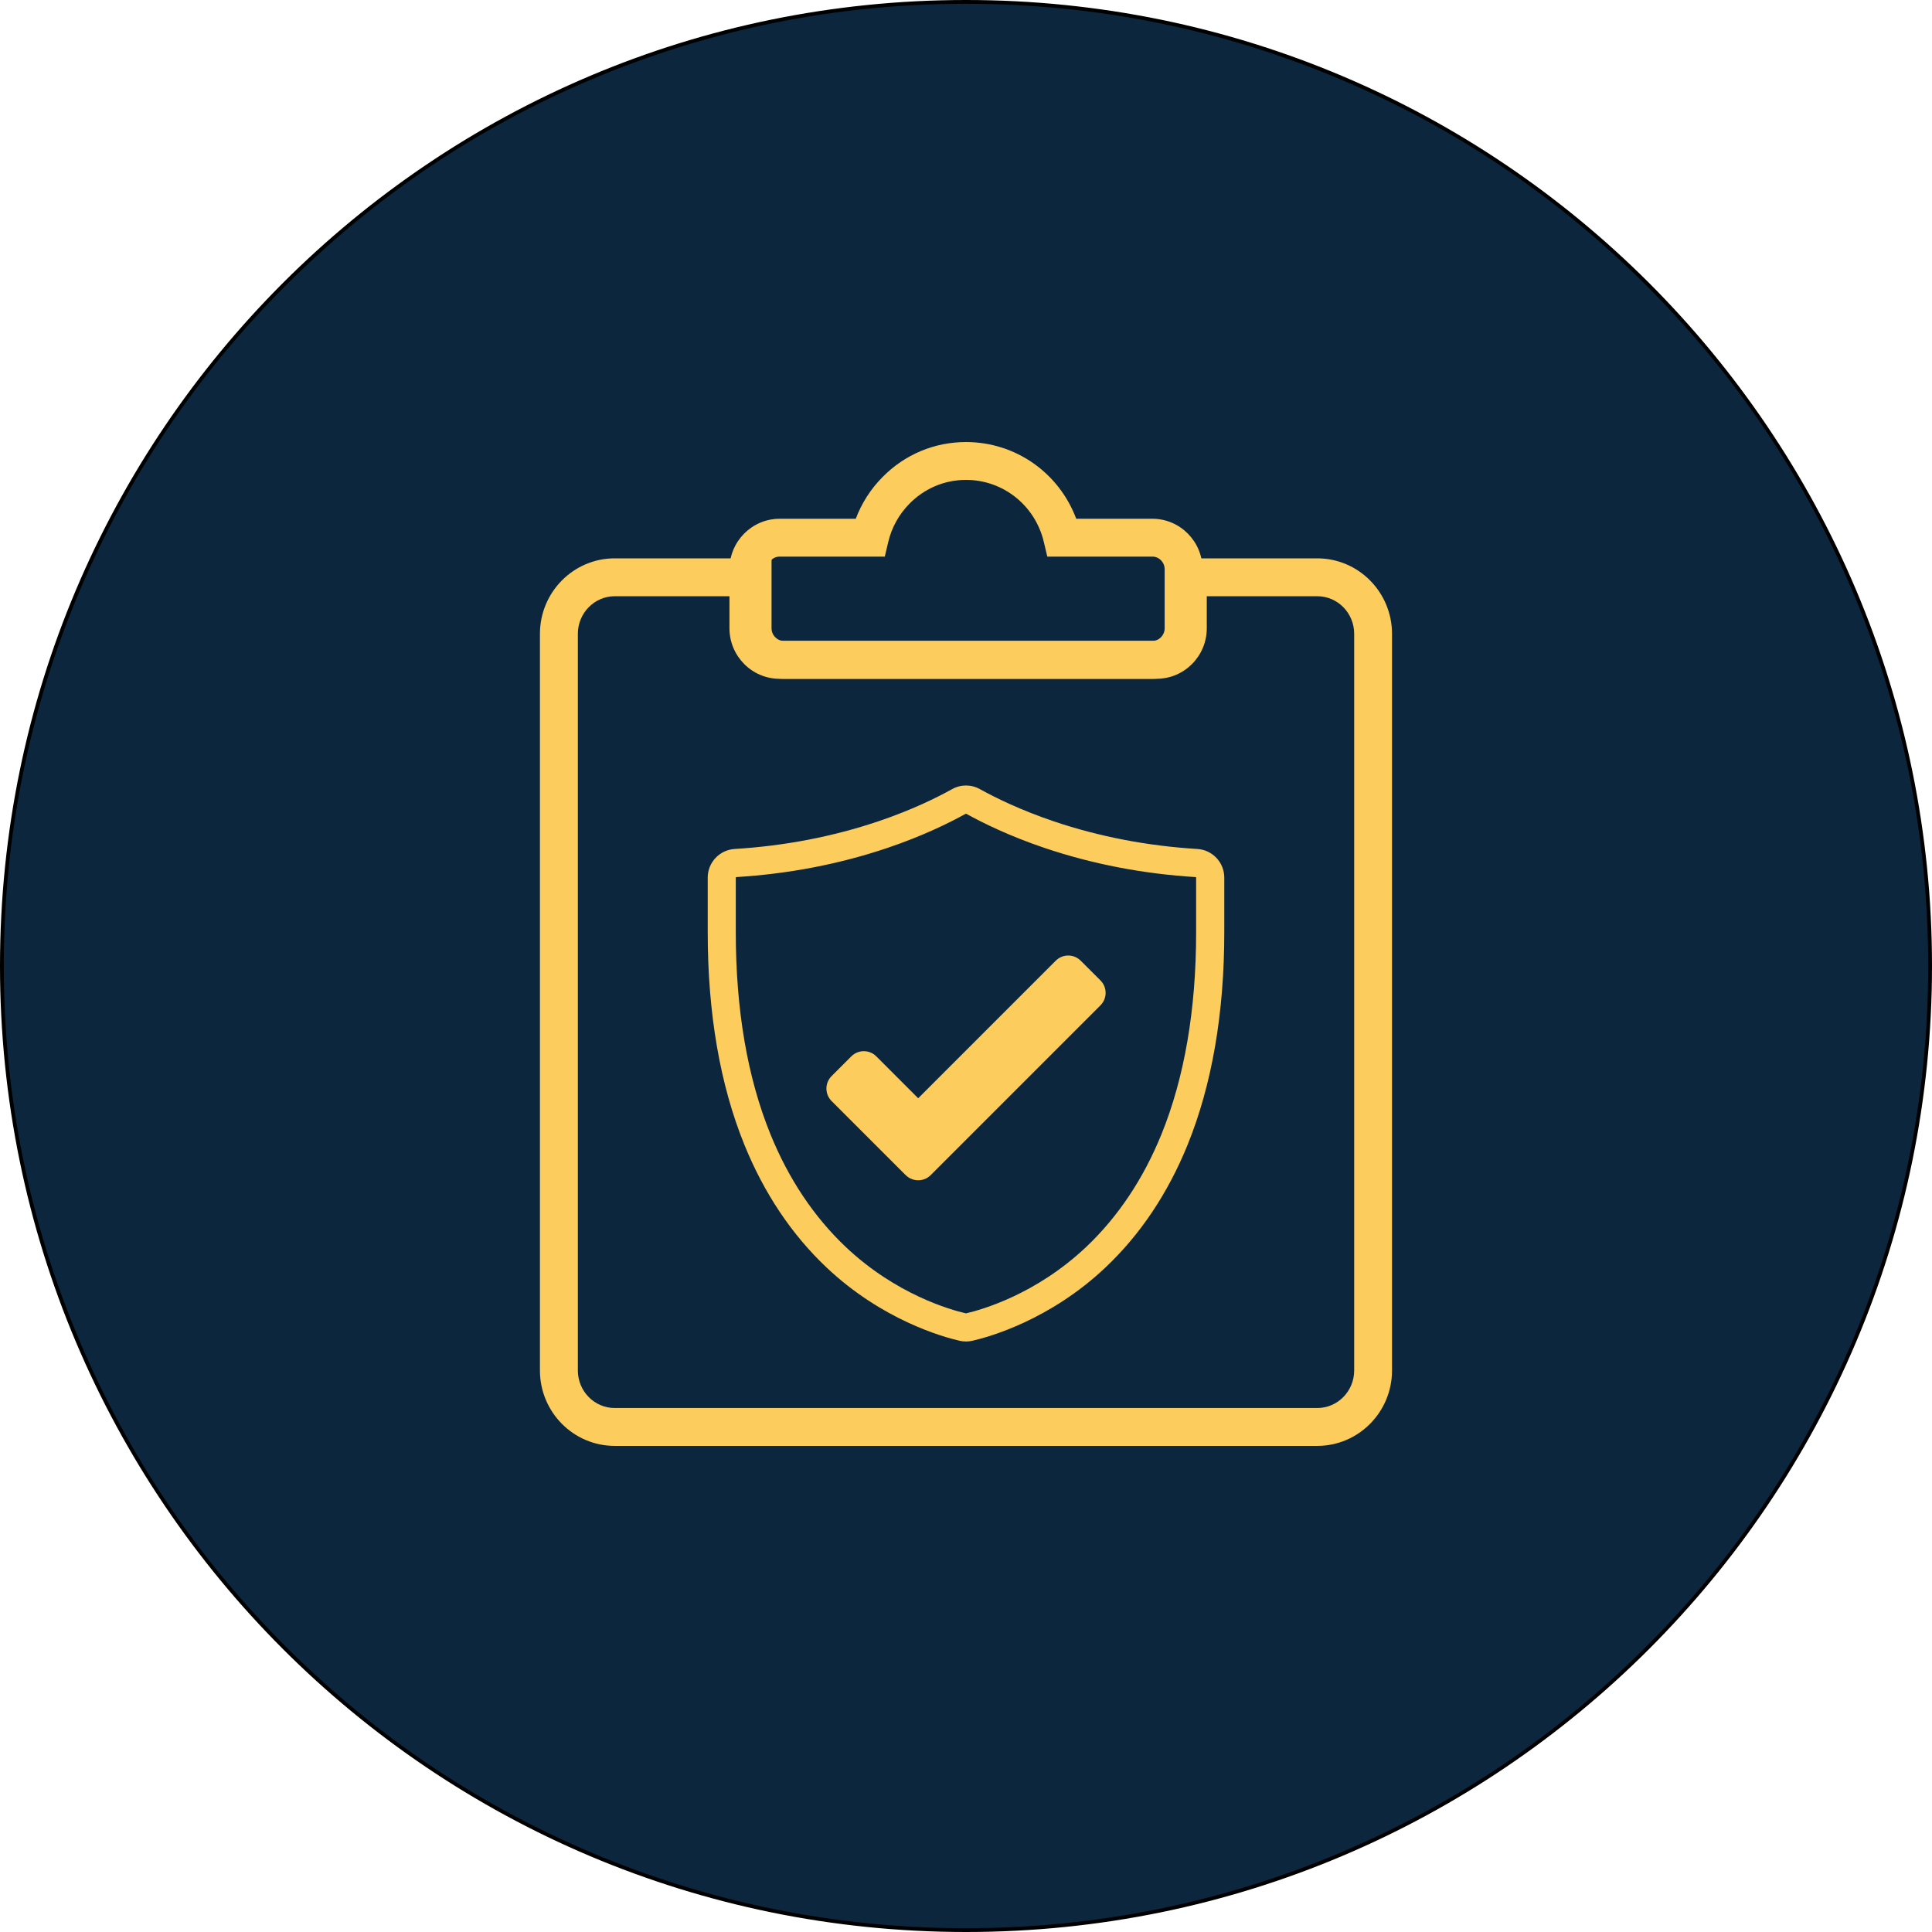
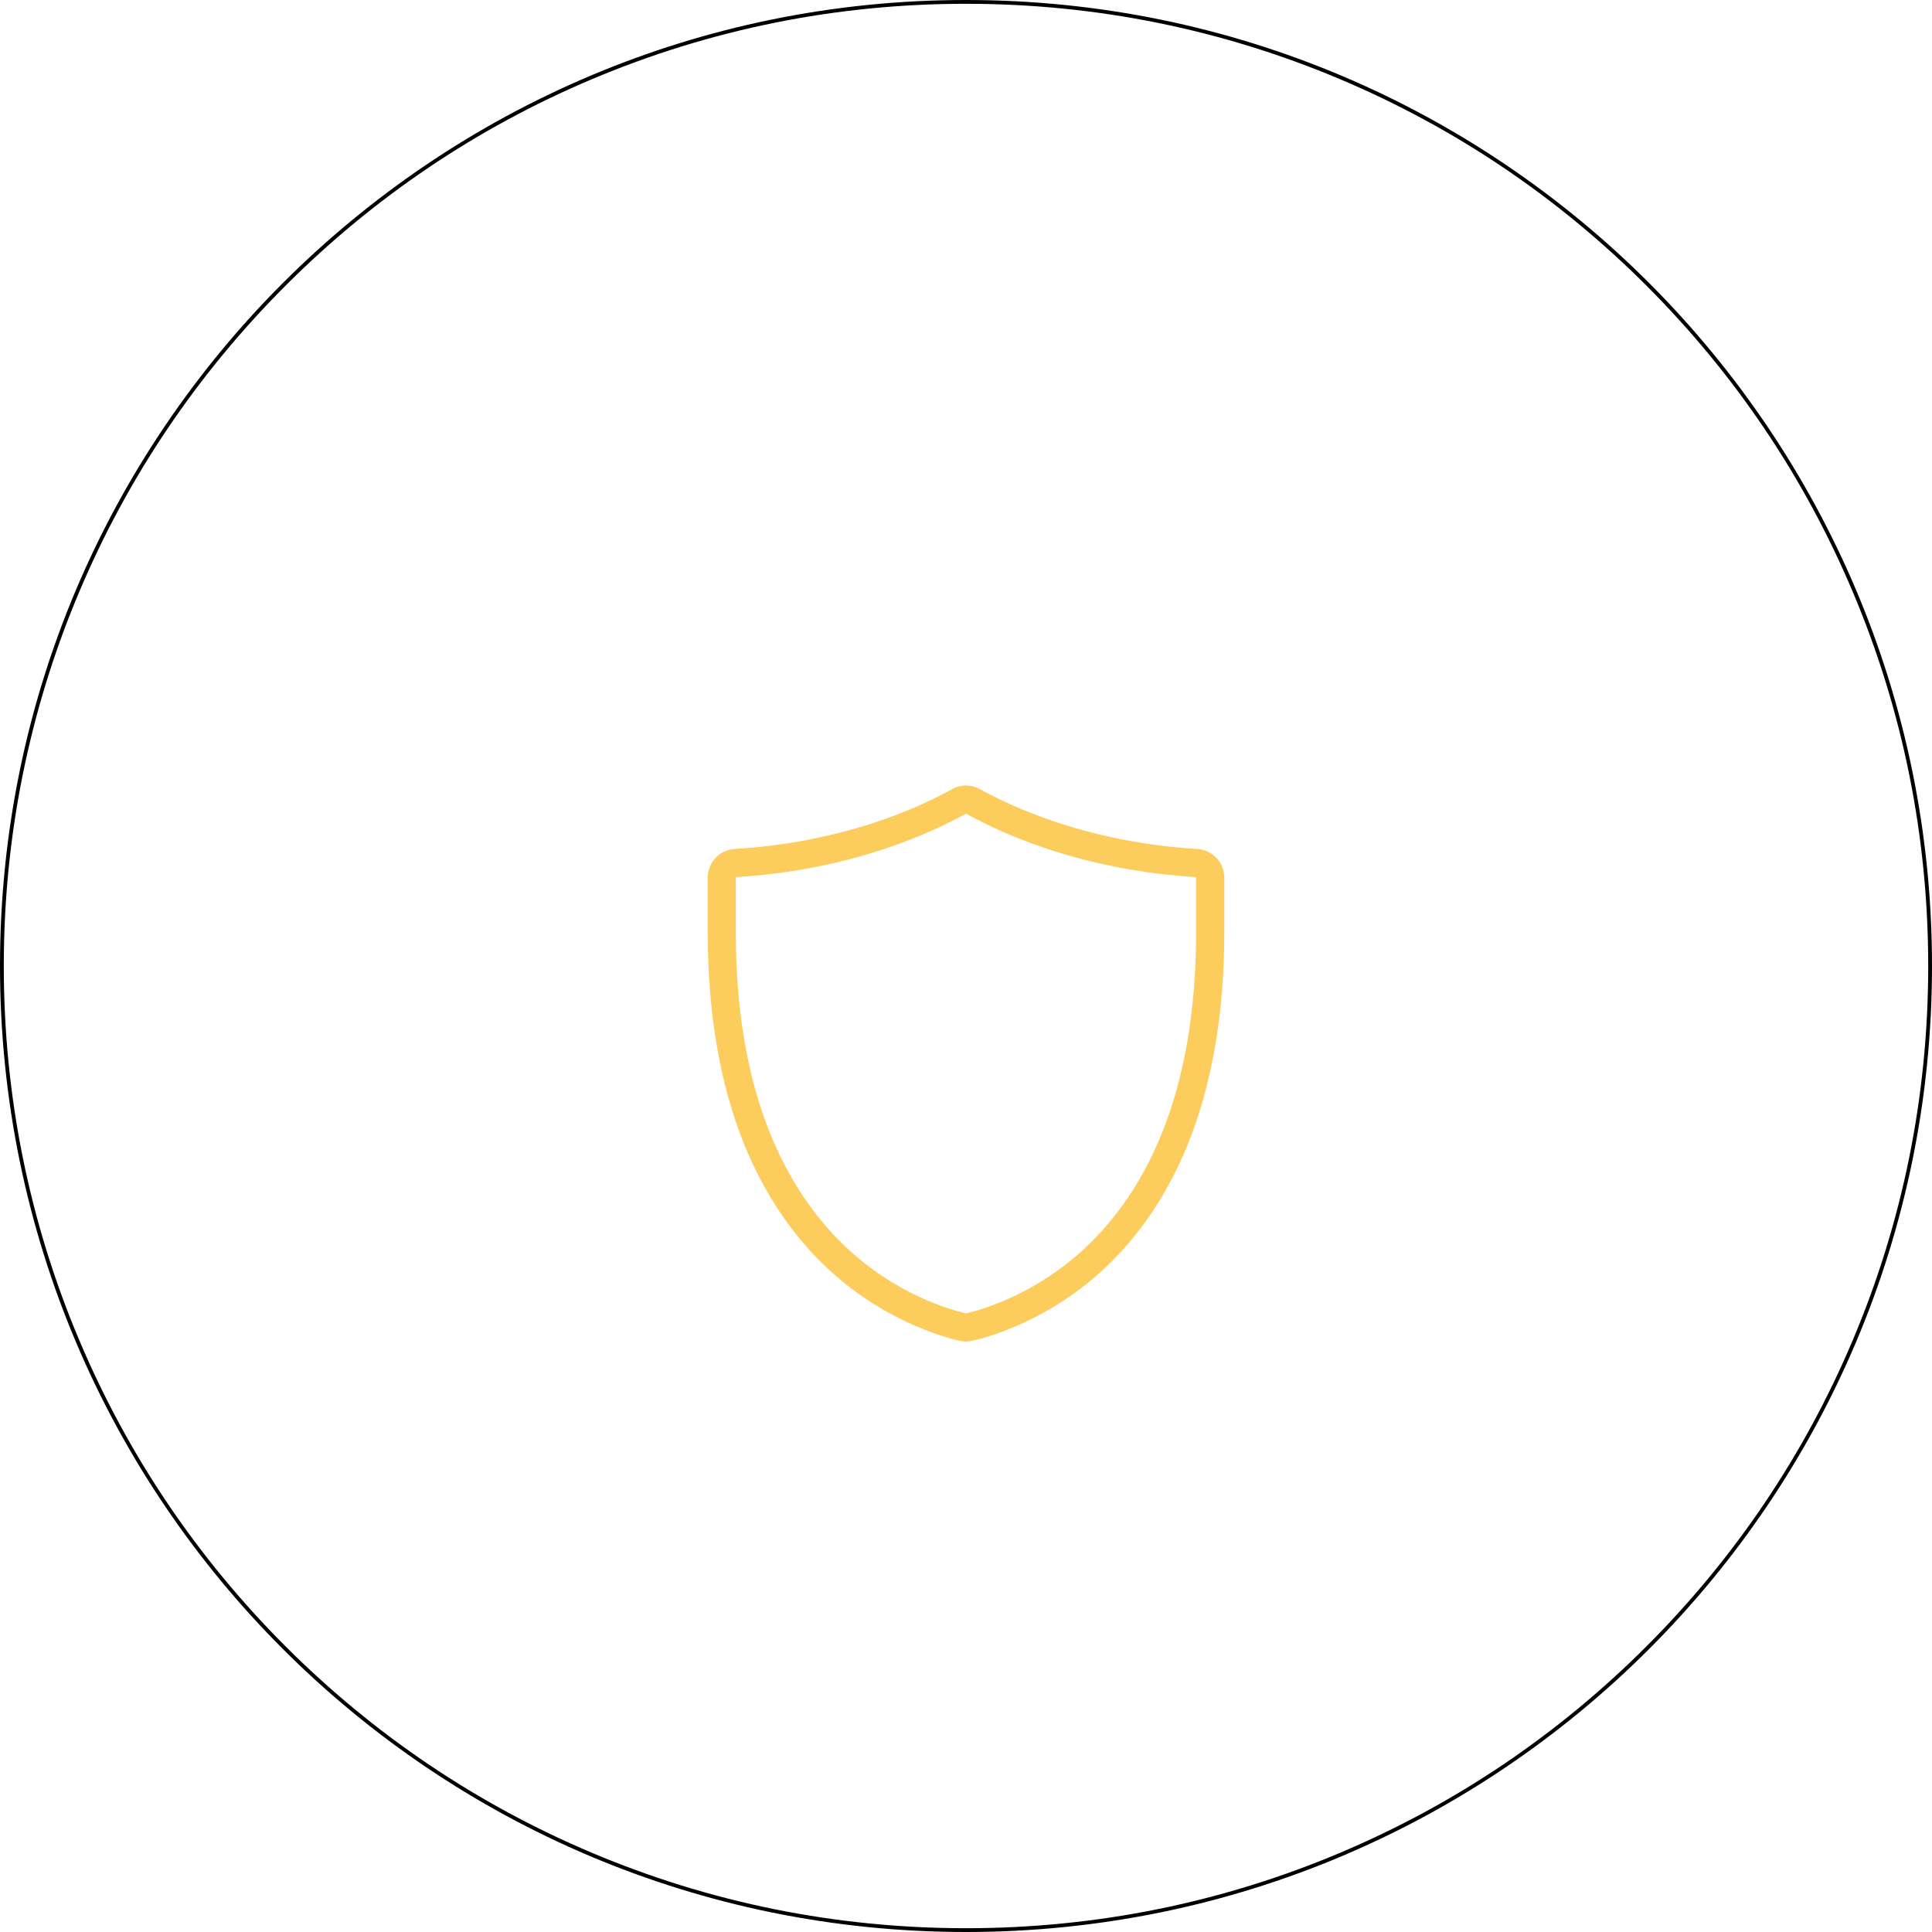
<svg xmlns="http://www.w3.org/2000/svg" viewBox="0 0 510 510">
  <defs>
    <style>      .st0 {        fill: #0c263d;      }      .st1 {        fill: #fccc5d;      }    </style>
  </defs>
  <g id="Layer_3">
    <g>
-       <path class="st0" d="M255,509.5c-67.98,0-131.89-26.47-179.96-74.54S.5,322.98.5,255,26.97,123.11,75.04,75.04,187.02.5,255,.5s131.89,26.47,179.96,74.54,74.54,111.98,74.54,179.96-26.47,131.89-74.54,179.96-111.98,74.54-179.96,74.54Z" />
      <path d="M255,1c34.29,0,67.55,6.72,98.87,19.96,30.25,12.79,57.41,31.11,80.74,54.43,23.33,23.33,41.64,50.49,54.43,80.74,13.24,31.31,19.96,64.58,19.96,98.87s-6.72,67.55-19.96,98.87c-12.79,30.25-31.11,57.41-54.43,80.74-23.33,23.33-50.49,41.64-80.74,54.43-31.31,13.24-64.58,19.96-98.87,19.96s-67.55-6.72-98.87-19.96c-30.25-12.79-57.41-31.11-80.74-54.43-23.33-23.33-41.64-50.49-54.43-80.74C7.72,322.55,1,289.29,1,255s6.72-67.55,19.96-98.87c12.79-30.25,31.11-57.41,54.43-80.74,23.33-23.33,50.49-41.64,80.74-54.43C187.45,7.72,220.71,1,255,1M255,0C114.17,0,0,114.17,0,255s114.17,255,255,255,255-114.17,255-255S395.83,0,255,0h0Z" />
    </g>
  </g>
  <g id="Layer_2">
    <g>
-       <path class="st1" d="M347.73,381.68h-185.47c-10.88,0-19.73-8.93-19.73-19.91v-194.46c0-10.98,8.85-19.92,19.73-19.92h41.41v18.45c0,1.84,1.46,3.34,3.24,3.34h98.4c1.79,0,3.24-1.5,3.24-3.34v-18.45h39.18c10.88,0,19.73,8.94,19.73,19.92v194.46c0,10.98-8.85,19.91-19.73,19.91ZM162.27,157.39c-5.36,0-9.73,4.45-9.73,9.92v194.46c0,5.46,4.36,9.91,9.73,9.91h185.47c5.36,0,9.73-4.44,9.73-9.91v-194.46c0-5.47-4.36-9.92-9.73-9.92h-29.18v8.45c0,7.36-5.94,13.34-13.24,13.34h-98.4c-7.3,0-13.24-5.99-13.24-13.34v-8.45h-31.41Z" />
-       <path class="st1" d="M304.2,179.19h-98.4c-7.3,0-13.24-5.99-13.24-13.34v-15.57c0-7.36,5.94-13.34,13.24-13.34h20.1c1.55-4.12,3.96-7.88,7.08-11.02,5.86-5.95,13.68-9.23,22.02-9.23,13.11,0,24.57,8.15,29.1,20.25h20.1c7.3,0,13.24,5.99,13.24,13.34v15.57c0,7.36-5.94,13.34-13.24,13.34ZM205.8,146.93c-1.79,0-3.24,1.5-3.24,3.34v15.57c0,1.84,1.46,3.34,3.24,3.34h98.4c1.79,0,3.24-1.5,3.24-3.34v-15.57c0-1.84-1.46-3.34-3.24-3.34h-27.74l-.91-3.85c-2.29-9.66-10.74-16.4-20.54-16.4-5.64,0-10.93,2.22-14.91,6.26-2.78,2.8-4.72,6.3-5.63,10.15l-.91,3.85h-27.75Z" />
      <g>
        <path class="st1" d="M255,354.12c-.57,0-1.14-.06-1.69-.19-4.54-1.04-20.5-5.52-35.14-19.36-9.18-8.68-16.47-19.58-21.67-32.38-6.43-15.83-9.68-34.7-9.68-56.08v-14.45c0-3.99,3.12-7.3,7.1-7.55,13.19-.81,25.94-3.26,37.89-7.29,8.85-2.98,15.5-6.27,19.52-8.51,2.3-1.28,5.04-1.28,7.34,0,4.02,2.23,10.68,5.52,19.52,8.51,11.95,4.03,24.7,6.49,37.89,7.29,3.98.24,7.1,3.56,7.1,7.55v14.45c0,21.38-3.26,40.25-9.68,56.08-5.2,12.81-12.49,23.7-21.67,32.38-14.64,13.84-30.6,18.32-35.14,19.36-.55.13-1.12.19-1.69.19ZM255,214.79s-.04,0-.07.02c-4.29,2.38-11.38,5.89-20.76,9.05-12.57,4.24-25.97,6.82-39.81,7.67-.07,0-.13.06-.13.13v14.45c0,20.42,3.07,38.34,9.14,53.28,4.8,11.81,11.49,21.83,19.89,29.78,13.28,12.55,27.62,16.58,31.7,17.52.02,0,.04,0,.06,0h0c4.08-.94,18.42-4.97,31.7-17.52,8.4-7.95,15.1-17.97,19.89-29.78,6.06-14.94,9.14-32.87,9.14-53.28v-14.45c0-.07-.06-.13-.13-.13-13.85-.85-27.24-3.43-39.81-7.67-9.38-3.16-16.46-6.67-20.76-9.05-.02-.01-.04-.02-.07-.02Z" />
-         <path class="st1" d="M239.08,310.21l-19.56-19.56c-1.82-1.82-1.82-4.77,0-6.59l5.21-5.21c1.82-1.82,4.77-1.82,6.59,0l11.06,11.06,36.31-36.31c1.82-1.82,4.77-1.82,6.59,0l5.21,5.2c1.82,1.82,1.82,4.77,0,6.59l-44.81,44.81c-1.82,1.82-4.77,1.82-6.59,0Z" />
      </g>
    </g>
  </g>
</svg>